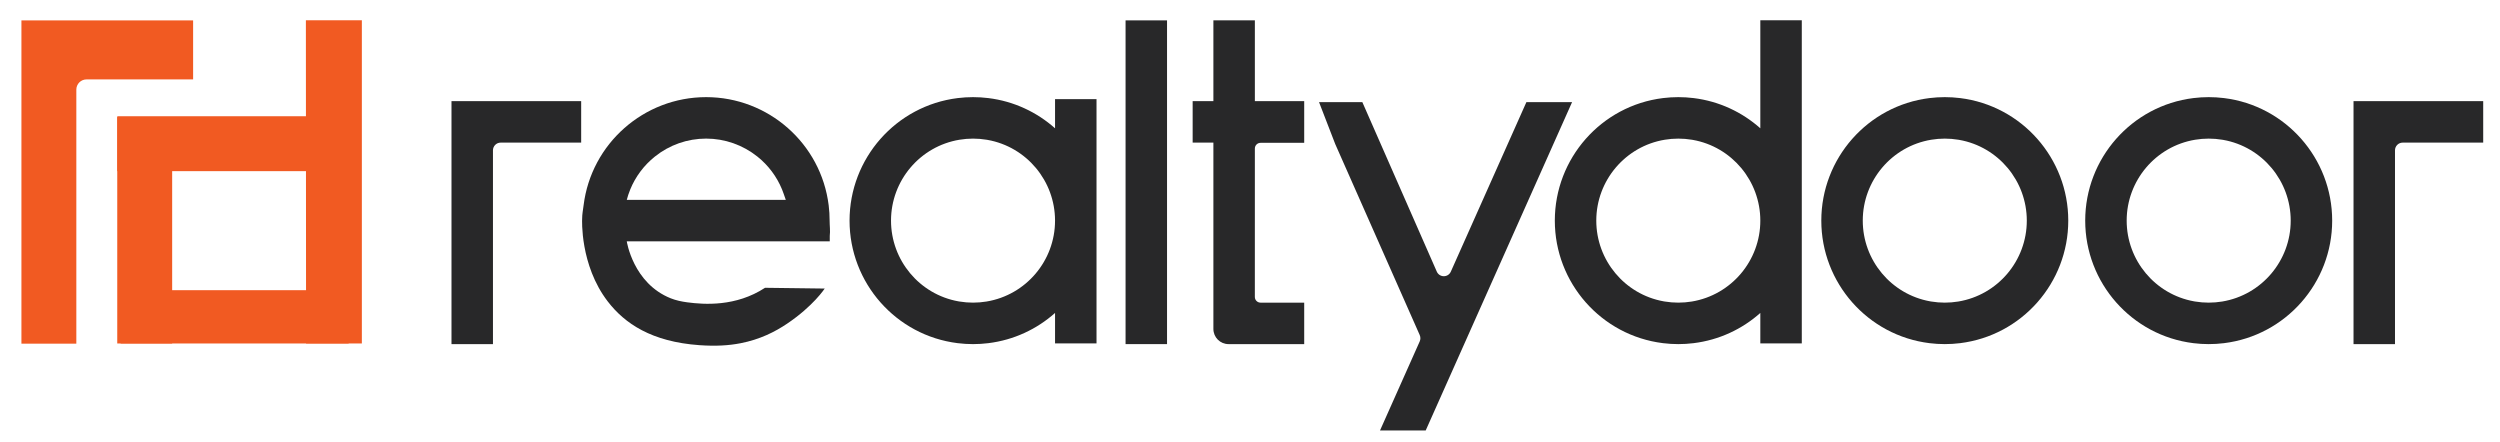
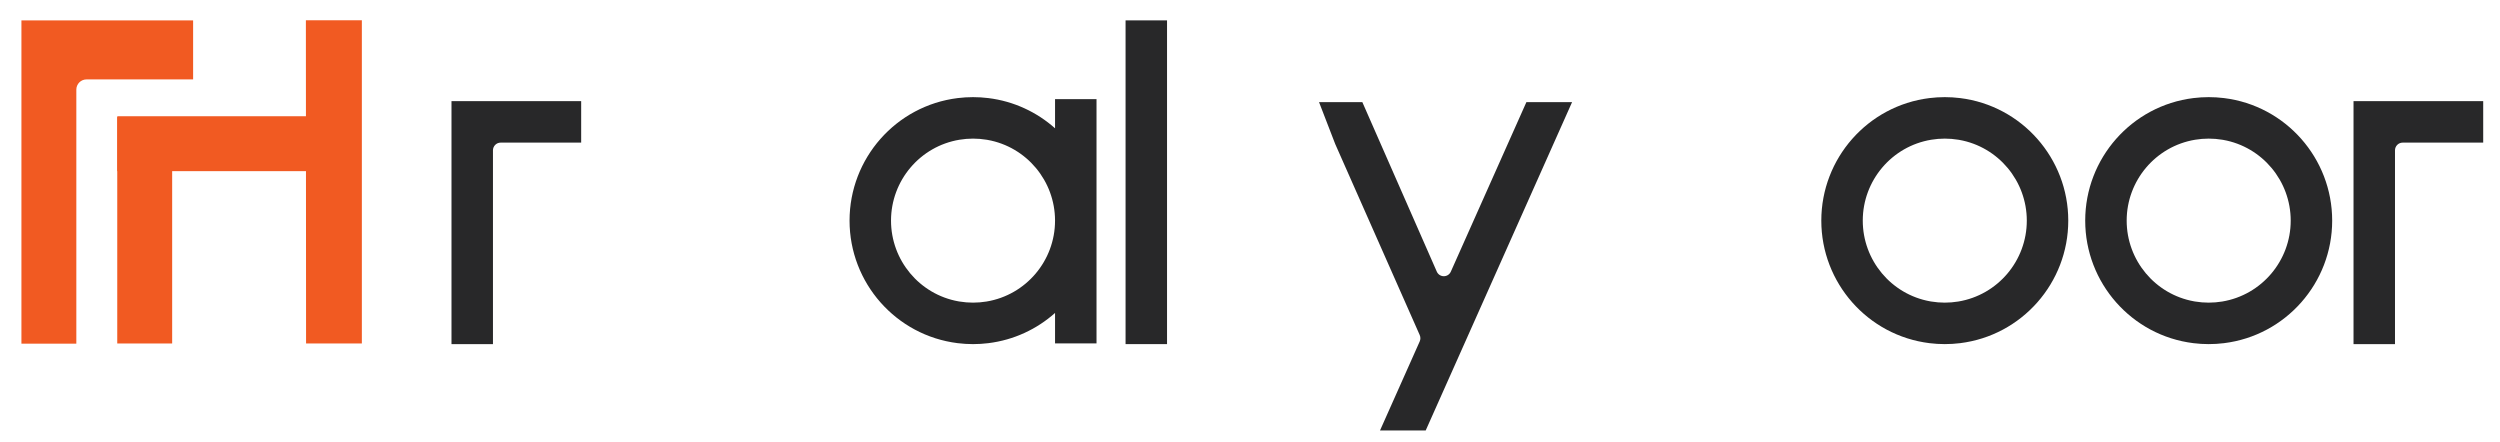
<svg xmlns="http://www.w3.org/2000/svg" version="1.1" id="Layer_1" x="0px" y="0px" width="481px" height="85px" viewBox="0 0 481 85" enable-background="new 0 0 481 85" xml:space="preserve">
  <rect x="22.559" y="22.527" fill-rule="evenodd" clip-rule="evenodd" fill="#F15A22" width="10.565" height="43.558" />
  <polygon fill-rule="evenodd" clip-rule="evenodd" fill="#F15A22" points="65.985,32.929 22.571,32.929 22.571,22.365 66.44,22.365   66.44,32.929 66.44,33.134 65.985,33.134 " />
-   <polygon fill-rule="evenodd" clip-rule="evenodd" fill="#F15A22" points="23.665,66.085 67.079,66.085 67.079,55.832 23.209,55.832   23.209,66.085 " />
  <g>
    <path fill-rule="evenodd" clip-rule="evenodd" fill="#F15A22" d="M4.122,66.12h10.564V17.238c0-1.081,0.879-1.96,1.96-1.96h20.509   V3.924H4.566H4.122v5.944c-0.001,0.457-0.001,0.95,0,1.508v0.129v0.133v1.315V66.12z" />
    <path fill="#282829" d="M293.679,19.65L279.14,52.262c-0.241,0.543-0.766,0.884-1.354,0.881c-0.588,0-1.11-0.344-1.349-0.888   L262.114,19.65h-2.252h-6.08l3.121,8.078l16.25,36.735c0.175,0.397,0.173,0.834-0.003,1.23l-7.638,17.131h8.79l2.802-6.284   l25.364-56.891H293.679z" />
    <polygon fill="#282829" points="216.559,11.785 216.559,66.207 224.538,66.207 224.538,3.92 216.559,3.92  " />
    <path fill="#282829" d="M377.121,18.87c-0.977-0.12-1.96-0.181-2.943-0.181c-0.984,0-1.968,0.06-2.943,0.181   c-11.887,1.468-20.815,11.608-20.815,23.577c0,11.97,8.929,22.108,20.814,23.578c0.978,0.12,1.96,0.181,2.944,0.181   s1.967-0.061,2.943-0.181c11.887-1.47,20.814-11.608,20.814-23.578C397.937,30.479,389.008,20.339,377.121,18.87 M376.779,58.013   c-0.858,0.142-1.73,0.215-2.602,0.215c-0.872,0-1.744-0.072-2.604-0.215l-0.217-0.036c-7.502-1.346-12.96-7.916-12.96-15.529   c0-7.7,5.575-14.305,13.178-15.564c0.86-0.143,1.73-0.215,2.603-0.215c0.871,0,1.743,0.072,2.602,0.214l0.205,0.034   c7.509,1.341,12.973,7.914,12.973,15.531C389.958,50.147,384.382,56.752,376.779,58.013" />
    <path fill="#282829" d="M427.896,18.87c-0.976-0.12-1.96-0.181-2.943-0.181s-1.967,0.06-2.942,0.181   c-11.887,1.468-20.816,11.608-20.816,23.577c0,11.97,8.93,22.108,20.815,23.578c0.978,0.12,1.96,0.181,2.943,0.181   c0.984,0,1.968-0.061,2.943-0.181c11.888-1.47,20.815-11.608,20.815-23.578C448.712,30.479,439.783,20.339,427.896,18.87    M427.555,58.013c-0.859,0.142-1.73,0.215-2.603,0.215c-0.871,0-1.743-0.072-2.604-0.215l-0.216-0.036   c-7.501-1.346-12.96-7.916-12.96-15.529c0-7.7,5.576-14.305,13.177-15.564c0.861-0.143,1.731-0.215,2.603-0.215   c0.872,0,1.743,0.072,2.603,0.214l0.206,0.034c7.506,1.341,12.971,7.914,12.971,15.531   C440.732,50.147,435.156,56.752,427.555,58.013" />
-     <path fill="#282829" d="M242.916,19.463h-1.48v-1.48v-4.406V3.91h-7.979v15.553h-3.99v7.979h3.99v35.85   c0,1.61,1.305,2.915,2.915,2.915h14.557v-7.979h-8.405c-0.602,0-1.091-0.488-1.091-1.091l0.003-28.565   c0-0.603,0.489-1.091,1.091-1.091h8.402v-8.018h-5.948H242.916z" />
-     <path fill="#282829" d="M338.686,3.9v20.785c-3.487-3.104-7.906-5.206-12.837-5.815c-0.976-0.121-1.96-0.181-2.943-0.181   s-1.967,0.06-2.943,0.181c-11.886,1.468-20.815,11.607-20.815,23.577c0.001,11.97,8.929,22.109,20.815,23.577   c0.977,0.121,1.959,0.183,2.943,0.183c0.983,0,1.968-0.062,2.943-0.183c4.931-0.608,9.35-2.71,12.837-5.814v5.864h7.979V42.448V3.9   h-3.99H338.686z M325.508,58.013c-0.858,0.143-1.73,0.214-2.603,0.214c-0.871,0-1.743-0.071-2.603-0.214l-0.218-0.036   c-7.501-1.345-12.959-7.916-12.959-15.529c0.001-7.7,5.576-14.304,13.177-15.564c0.86-0.143,1.731-0.215,2.603-0.215   c0.872,0,1.743,0.072,2.603,0.214l0.204,0.034c7.508,1.341,12.974,7.913,12.974,15.531   C338.686,50.147,333.109,56.753,325.508,58.013" />
    <path fill="#282829" d="M202.991,19.076v5.61c-3.487-3.104-7.906-5.206-12.836-5.815c-0.976-0.121-1.96-0.181-2.944-0.181   c-0.984,0-1.967,0.06-2.944,0.181c-11.885,1.468-20.814,11.607-20.814,23.577s8.929,22.109,20.814,23.577   c0.977,0.121,1.961,0.183,2.944,0.183c0.984,0,1.968-0.062,2.944-0.183c4.93-0.608,9.349-2.71,12.836-5.814v5.864h7.979v-39.02   v-7.979h-3.99H202.991z M189.814,58.013c-0.86,0.143-1.731,0.214-2.603,0.214c-0.871,0-1.743-0.071-2.603-0.214l-0.217-0.036   c-7.5-1.345-12.959-7.916-12.959-15.529c0.001-7.7,5.576-14.304,13.176-15.564c0.86-0.143,1.732-0.215,2.603-0.215   c0.872,0,1.743,0.072,2.603,0.214l0.204,0.034c7.508,1.341,12.973,7.913,12.973,15.531   C202.991,50.147,197.415,56.753,189.814,58.013" />
    <path fill="#282829" d="M86.867,19.463v46.744h7.979V28.921c0-0.817,0.664-1.481,1.48-1.481h15.492v-7.977H87.202H86.867z" />
    <path fill="#282829" d="M452.818,19.463v46.744h7.979V28.921c0-0.817,0.664-1.481,1.479-1.481h15.492v-7.977H452.818z" />
-     <path fill="#282829" d="M135.861,18.689c-11.969,0-22.108,8.93-23.578,20.816c-0.12,0.976-0.279,1.645-0.279,2.628   c0,0-0.469,8.833,4.919,15.855c1.622,2.116,3.729,4.059,6.584,5.555c2.855,1.495,6.457,2.543,11.07,2.869   c3.157,0.222,5.636,0.067,7.9-0.373c3.775-0.733,6.661-2.217,8.947-3.754c5.062-3.403,7.251-6.767,7.251-6.767l-11.481-0.147   c-5.617,3.673-11.725,3.229-14.978,2.795c-1.084-0.144-2.158-0.369-3.173-0.774c-7.248-2.897-8.452-10.955-8.452-10.955h39.055   v-1.045c0.12-0.977-0.026-1.96-0.026-2.943s-0.06-1.967-0.18-2.943C157.97,27.619,147.832,18.689,135.861,18.689 M131.689,38.459   h-4.884h-6.214c0.172-0.663,0.388-1.316,0.648-1.954c0.01-0.03,0.022-0.061,0.034-0.091c1.015-2.458,2.636-4.613,4.717-6.279   c2.807-2.255,6.271-3.469,9.872-3.469c3.59,0,7.07,1.228,9.872,3.469c2.078,1.662,3.702,3.819,4.717,6.279   c0.013,0.03,0.024,0.06,0.035,0.09c0.101,0.249,0.196,0.501,0.284,0.755l0.419,1.2H131.689z" />
    <polygon fill-rule="evenodd" clip-rule="evenodd" fill="#F15A22" points="58.887,66.085 69.621,66.085 69.621,3.899 59.058,3.899    58.852,3.899  " />
  </g>
</svg>